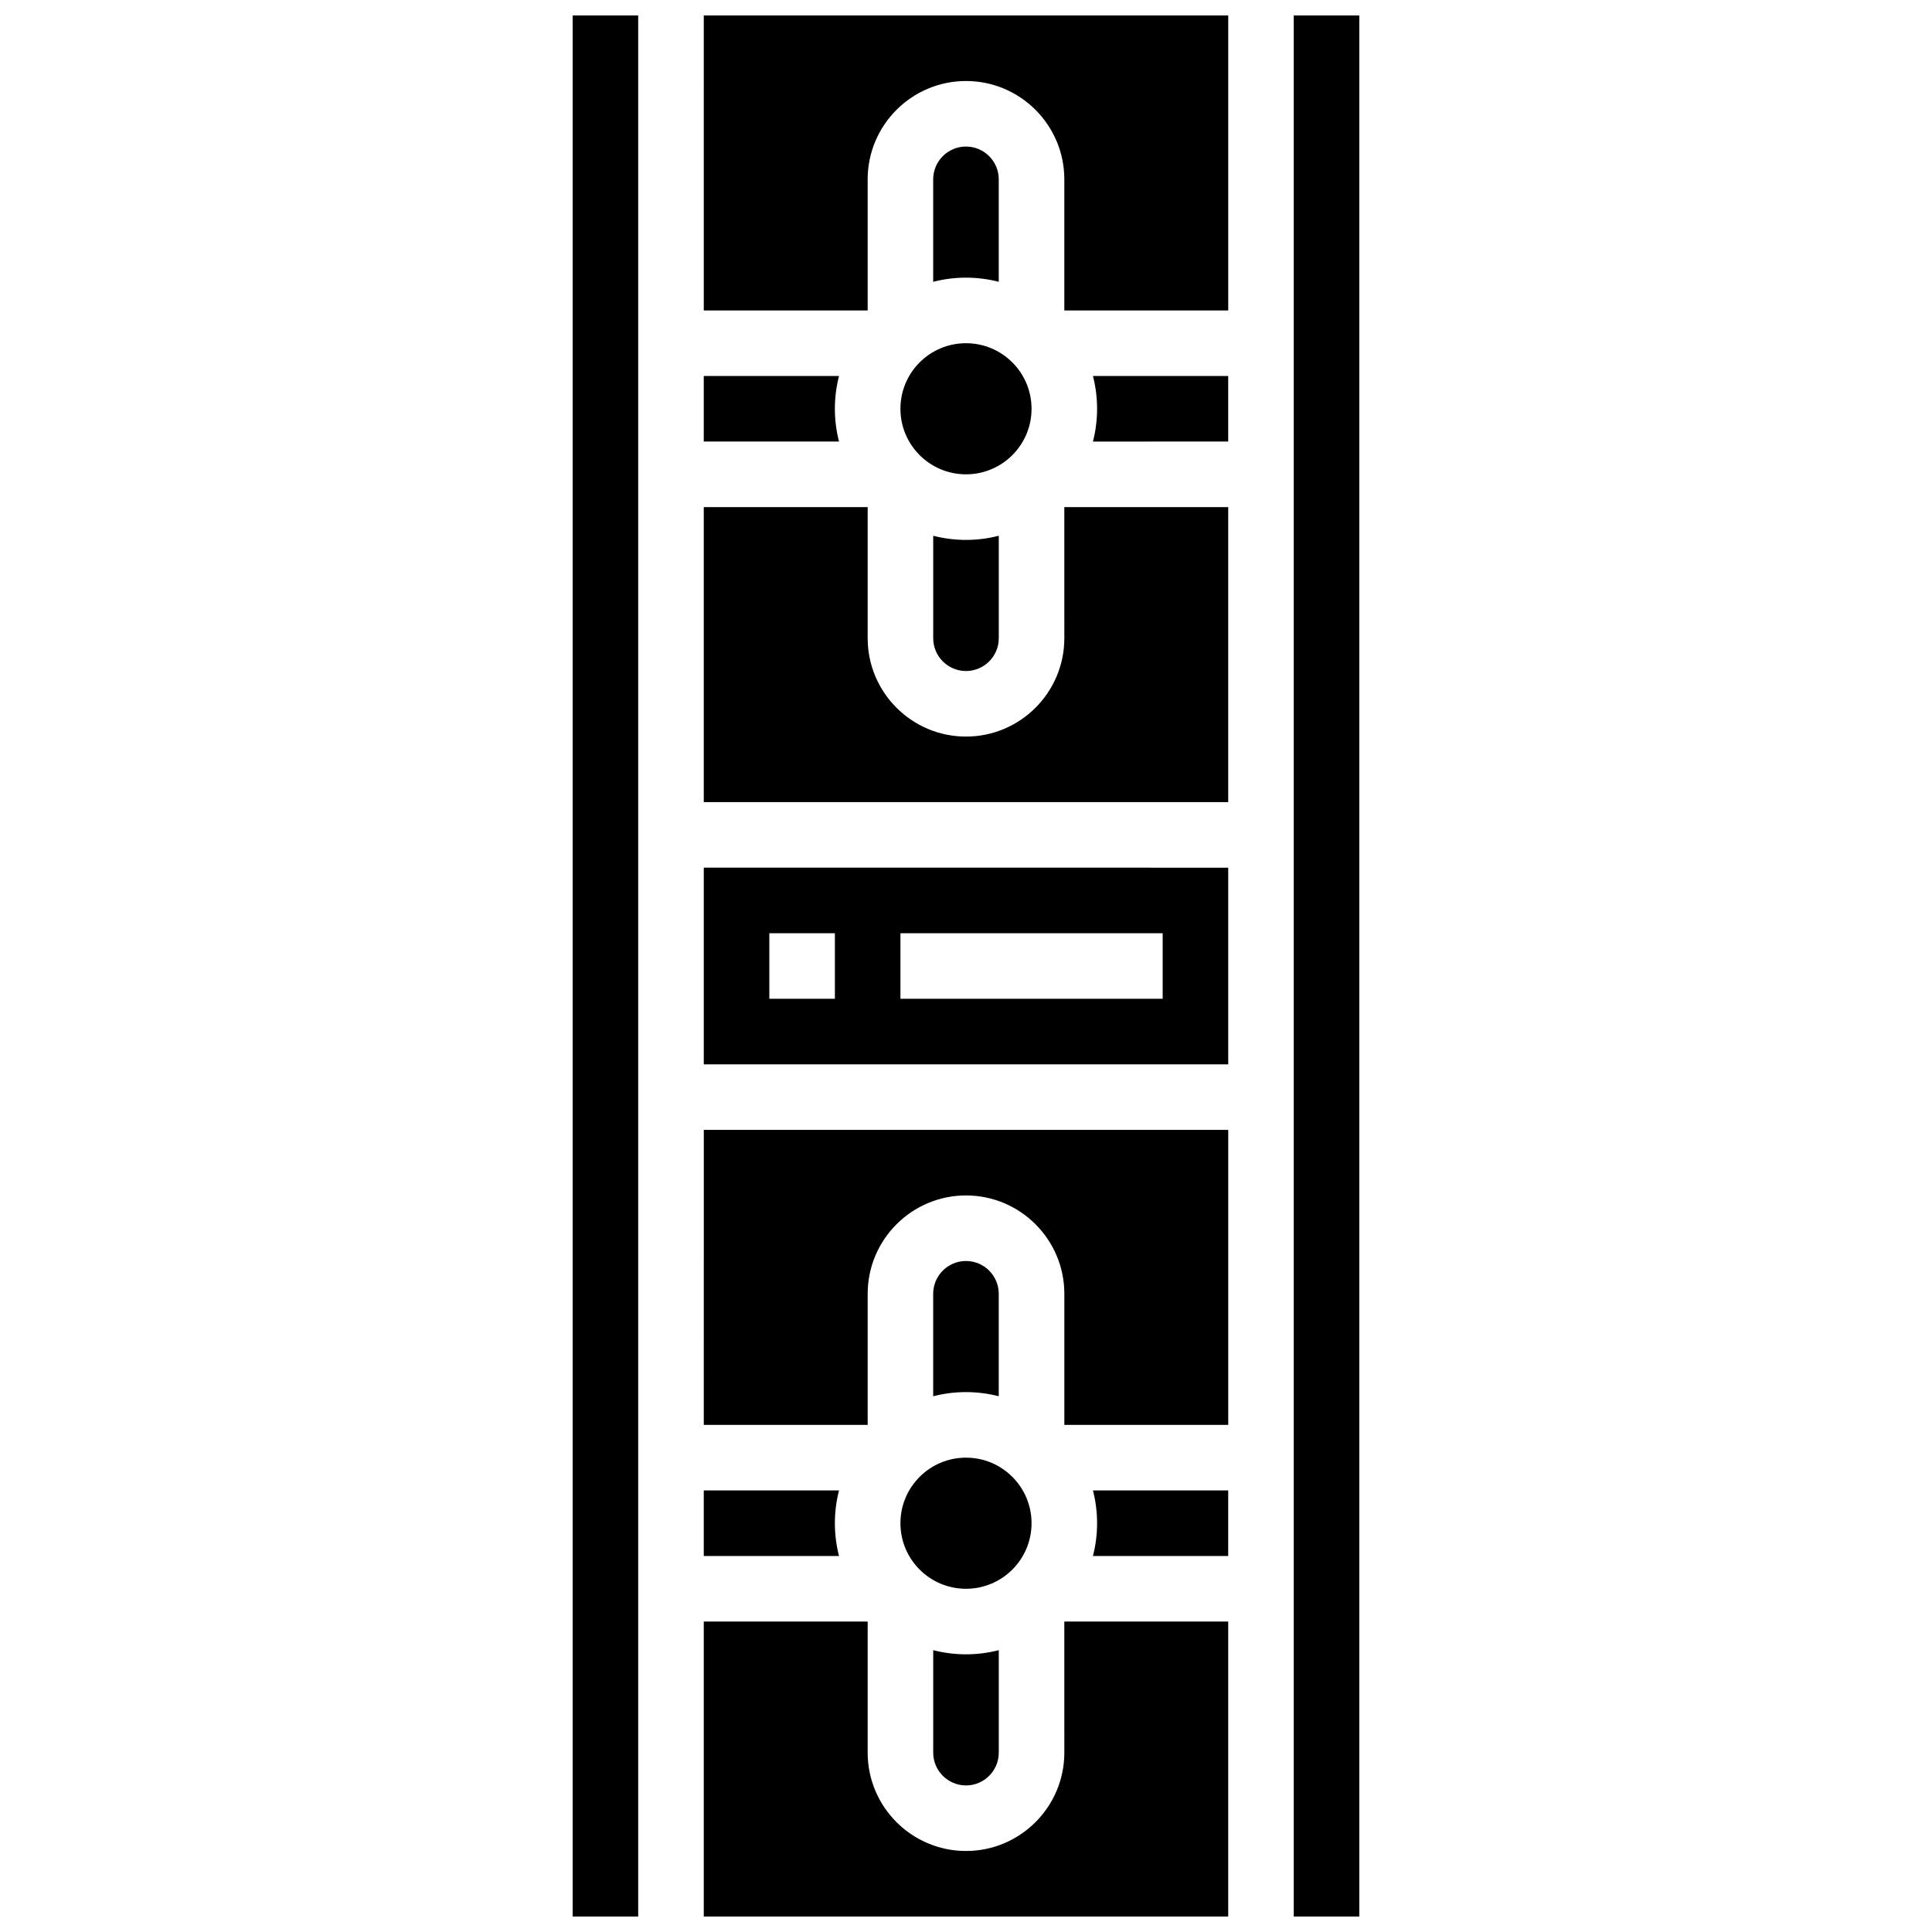
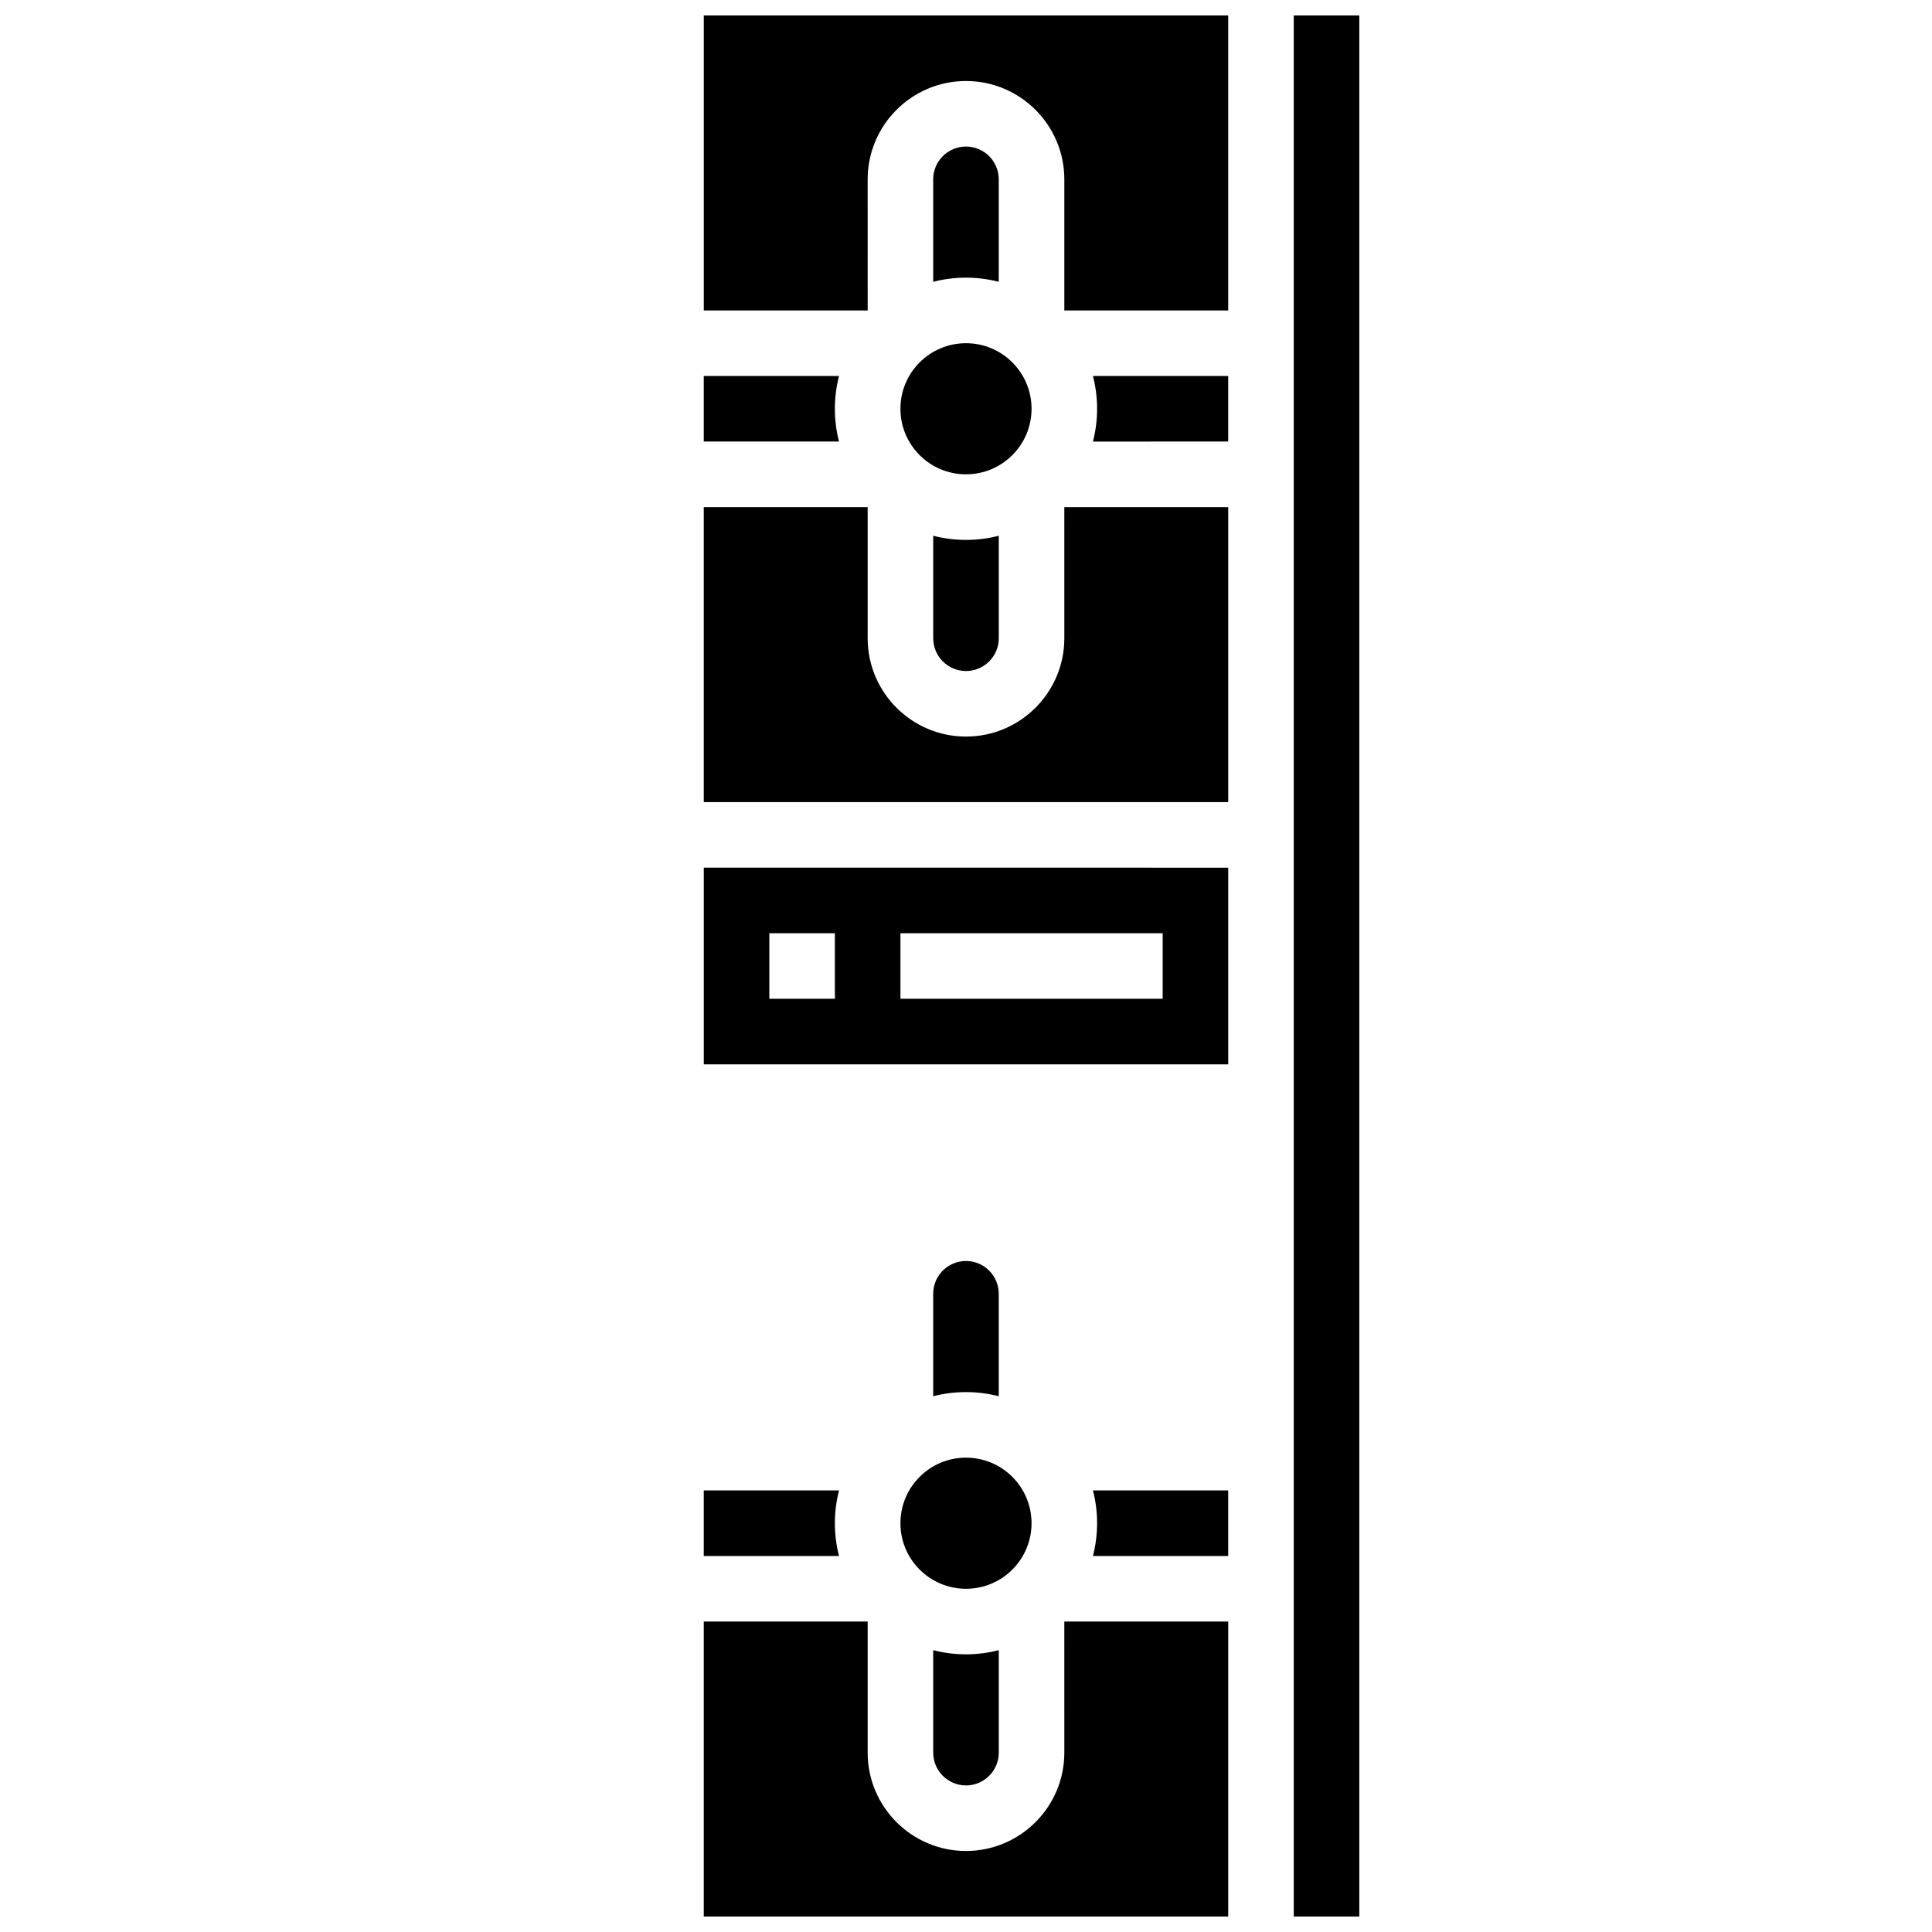
<svg xmlns="http://www.w3.org/2000/svg" width="800px" height="800px" version="1.1" viewBox="144 144 512 512">
  <defs>
    <clipPath id="d">
      <path d="m295 148.09h19v503.81h-19z" />
    </clipPath>
    <clipPath id="c">
      <path d="m330 573h140v78.902h-140z" />
    </clipPath>
    <clipPath id="b">
      <path d="m330 148.09h140v78.906h-140z" />
    </clipPath>
    <clipPath id="a">
      <path d="m486 148.09h19v503.81h-19z" />
    </clipPath>
  </defs>
  <path d="m408.68 514.02v-27.156c0-4.789-3.898-8.688-8.688-8.688-4.789 0-8.688 3.898-8.688 8.688v27.16c2.777-0.719 5.688-1.102 8.688-1.102s5.91 0.383 8.688 1.098z" />
  <path d="m417.37 547.67c0 9.594-7.777 17.371-17.371 17.371-9.598 0-17.375-7.777-17.375-17.371 0-9.598 7.777-17.375 17.375-17.375 9.594 0 17.371 7.777 17.371 17.375" />
  <path d="m434.74 547.67c0 2.996-0.383 5.91-1.102 8.688l35.848-0.004v-17.371h-35.844c0.719 2.777 1.098 5.688 1.098 8.688z" />
  <path d="m391.31 581.31v27.16c0 4.789 3.898 8.688 8.688 8.688s8.688-3.898 8.688-8.688v-27.16c-2.777 0.719-5.688 1.102-8.688 1.102s-5.91-0.383-8.688-1.102z" />
  <g clip-path="url(#d)">
-     <path d="m295.76 148.09h17.371v503.81h-17.371z" />
+     <path d="m295.76 148.09h17.371h-17.371z" />
  </g>
  <path d="m365.25 252.33c0-2.996 0.383-5.91 1.102-8.688h-35.848v17.371h35.844c-0.715-2.777-1.098-5.688-1.098-8.684z" />
  <path d="m365.25 547.67c0-2.996 0.383-5.91 1.102-8.688h-35.848v17.371h35.844c-0.715-2.777-1.098-5.688-1.098-8.684z" />
-   <path d="m330.51 521.61h43.434v-34.746c0-14.367 11.691-26.059 26.059-26.059 14.371 0 26.059 11.691 26.059 26.059v34.746h43.434v-78.176l-138.98-0.004z" />
  <g clip-path="url(#c)">
    <path d="m426.06 608.47c0 14.367-11.691 26.059-26.059 26.059-14.371 0-26.059-11.691-26.059-26.059v-34.746h-43.434v78.176h138.98v-78.176h-43.434z" />
  </g>
  <path d="m408.68 218.68v-27.156c0-4.789-3.898-8.688-8.688-8.688-4.789 0-8.688 3.898-8.688 8.688v27.16c2.781-0.719 5.691-1.102 8.691-1.102 2.996 0 5.906 0.383 8.684 1.098z" />
  <path d="m434.74 252.33c0 2.996-0.383 5.91-1.102 8.688l35.848-0.004v-17.371h-35.844c0.719 2.777 1.098 5.688 1.098 8.688z" />
  <path d="m417.37 252.33c0 9.594-7.777 17.371-17.371 17.371-9.598 0-17.375-7.777-17.375-17.371 0-9.598 7.777-17.375 17.375-17.375 9.594 0 17.371 7.777 17.371 17.375" />
  <g clip-path="url(#b)">
    <path d="m330.51 226.27h43.434l-0.004-34.742c0-14.367 11.691-26.059 26.059-26.059 14.371 0 26.059 11.691 26.059 26.059v34.746h43.434v-78.18h-138.98z" />
  </g>
  <g clip-path="url(#a)">
    <path d="m486.86 148.09h17.371v503.81h-17.371z" />
  </g>
  <path d="m391.31 285.98v27.16c0 4.789 3.898 8.688 8.688 8.688s8.688-3.898 8.688-8.688v-27.16c-2.777 0.719-5.688 1.102-8.688 1.102-3-0.004-5.91-0.383-8.688-1.102z" />
  <path d="m330.51 426.06h138.98v-52.117l-138.98-0.004zm52.117-34.746h69.492v17.371h-69.492zm-34.746 0h17.371v17.371h-17.371z" />
  <path d="m426.06 313.14c0 14.367-11.691 26.059-26.059 26.059-14.371 0-26.059-11.691-26.059-26.059v-34.746h-43.434v78.176h138.98v-78.176h-43.434z" />
</svg>